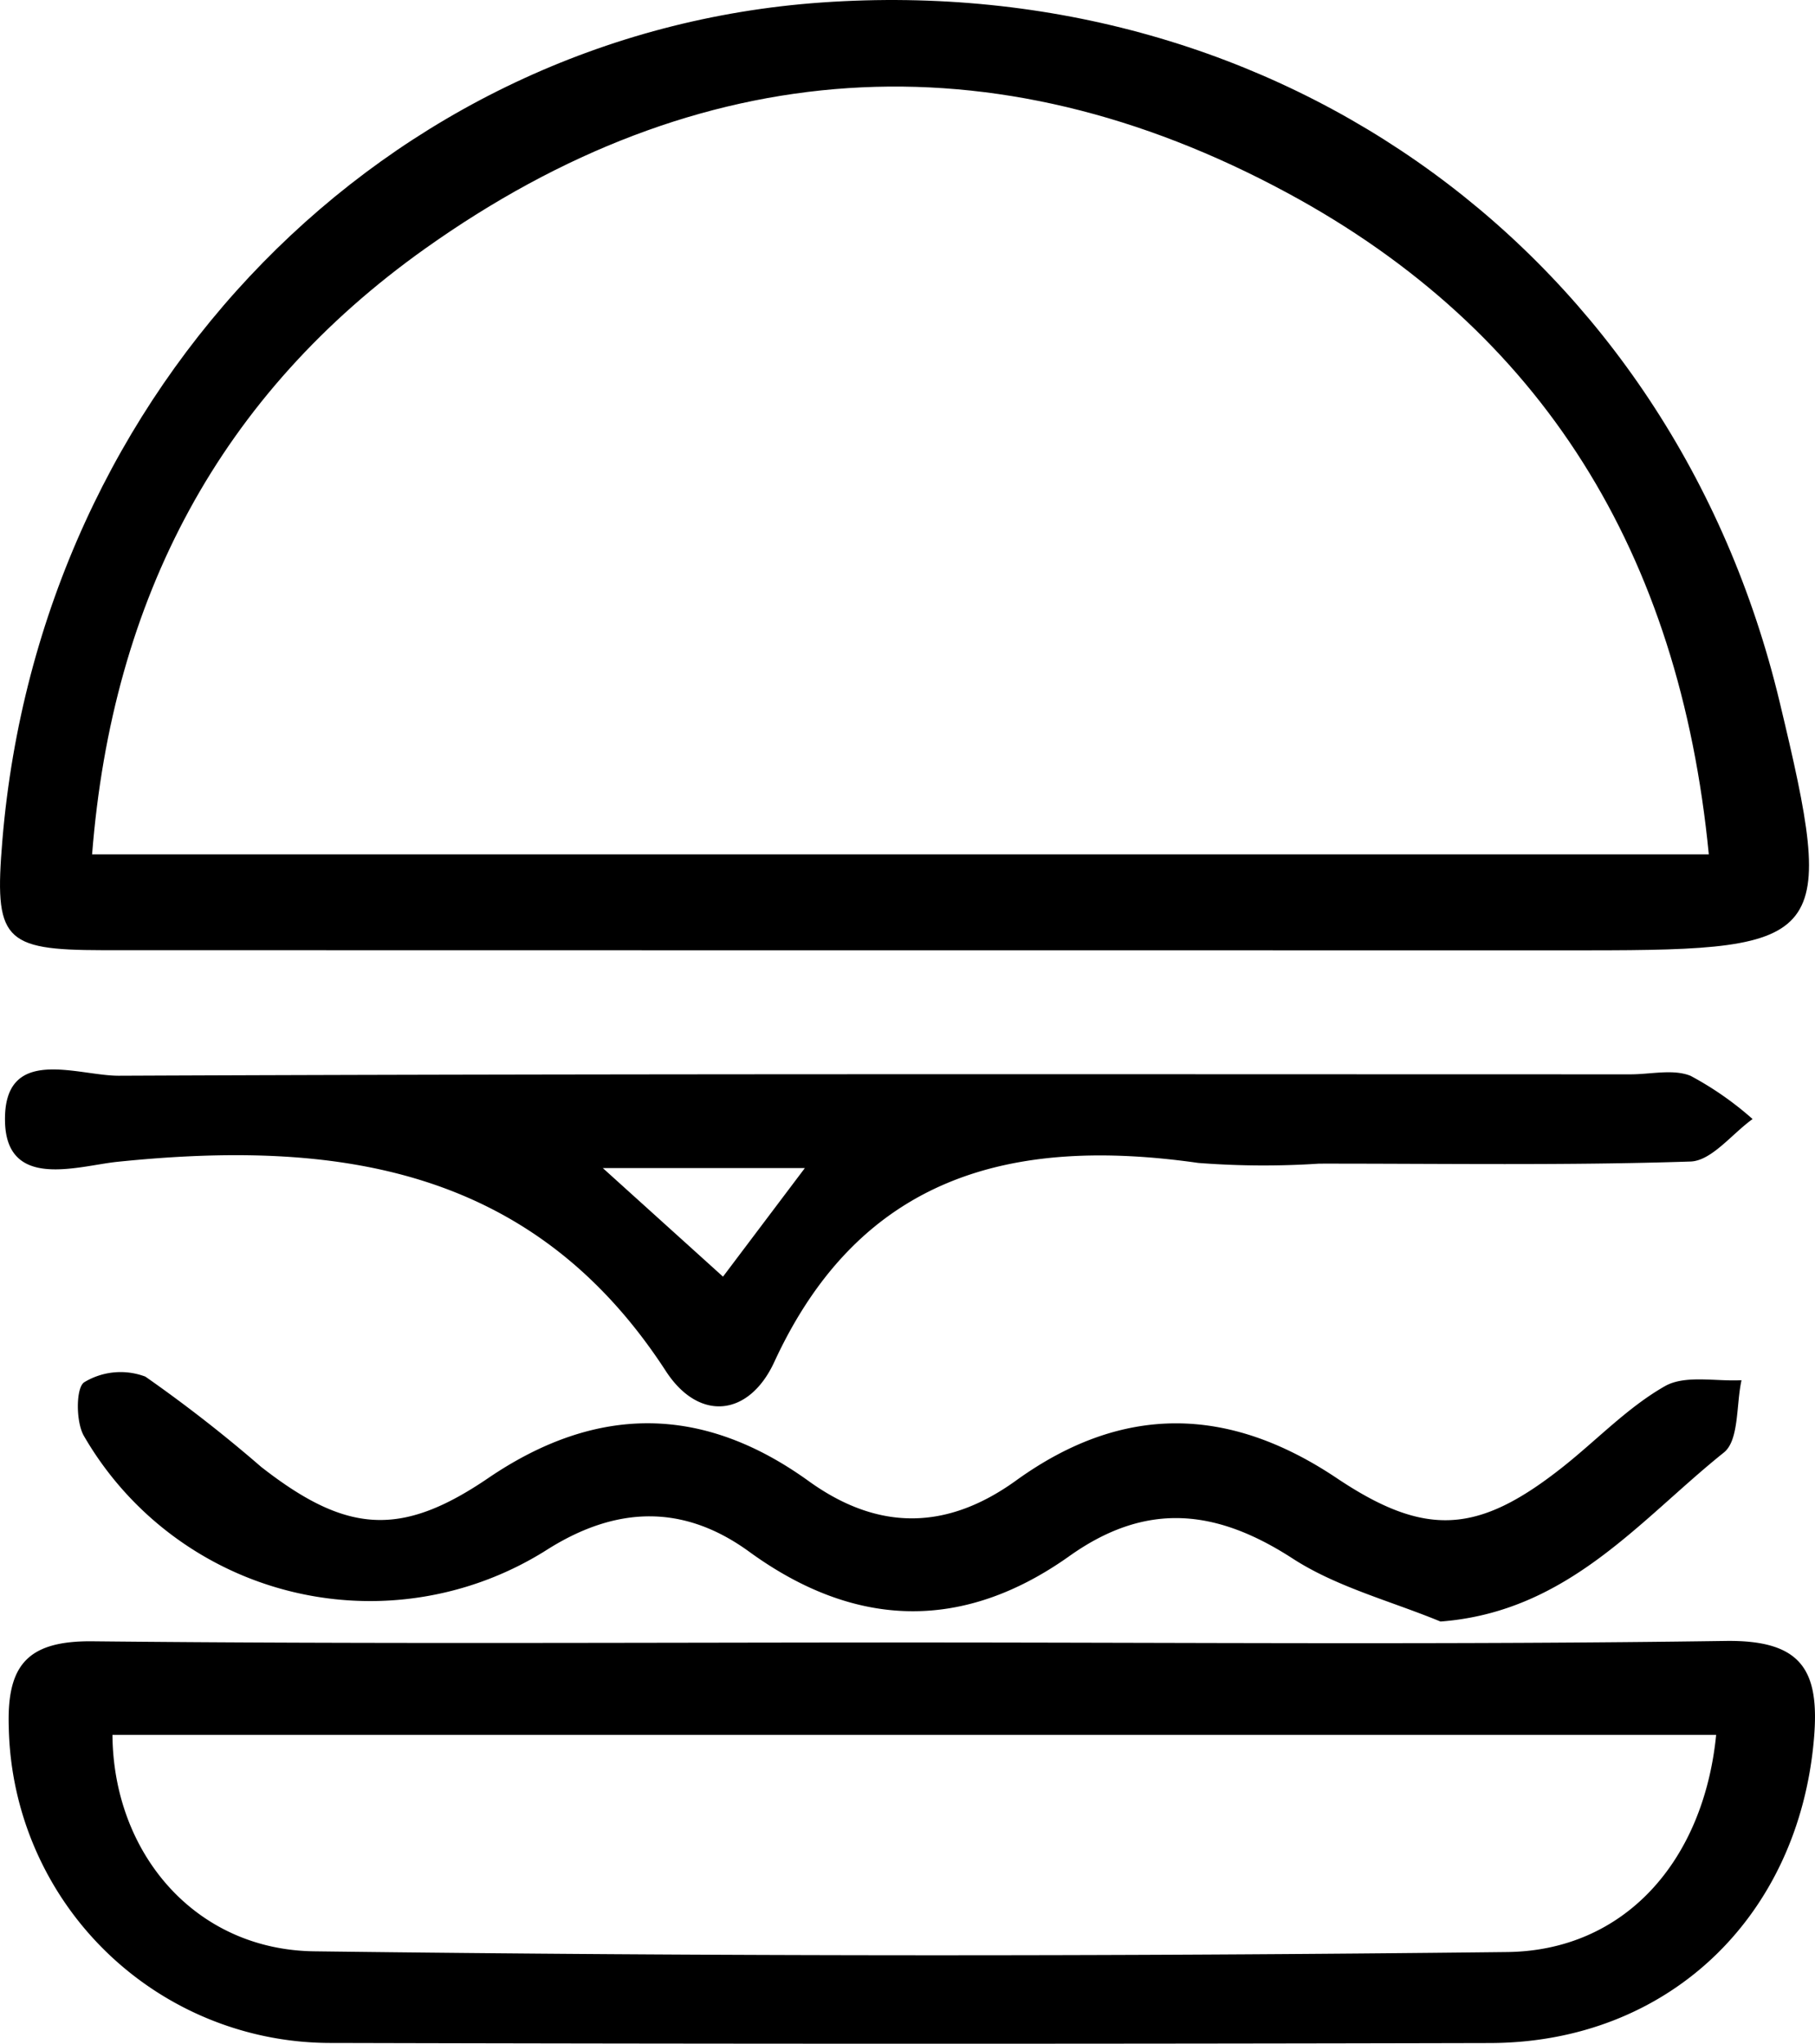
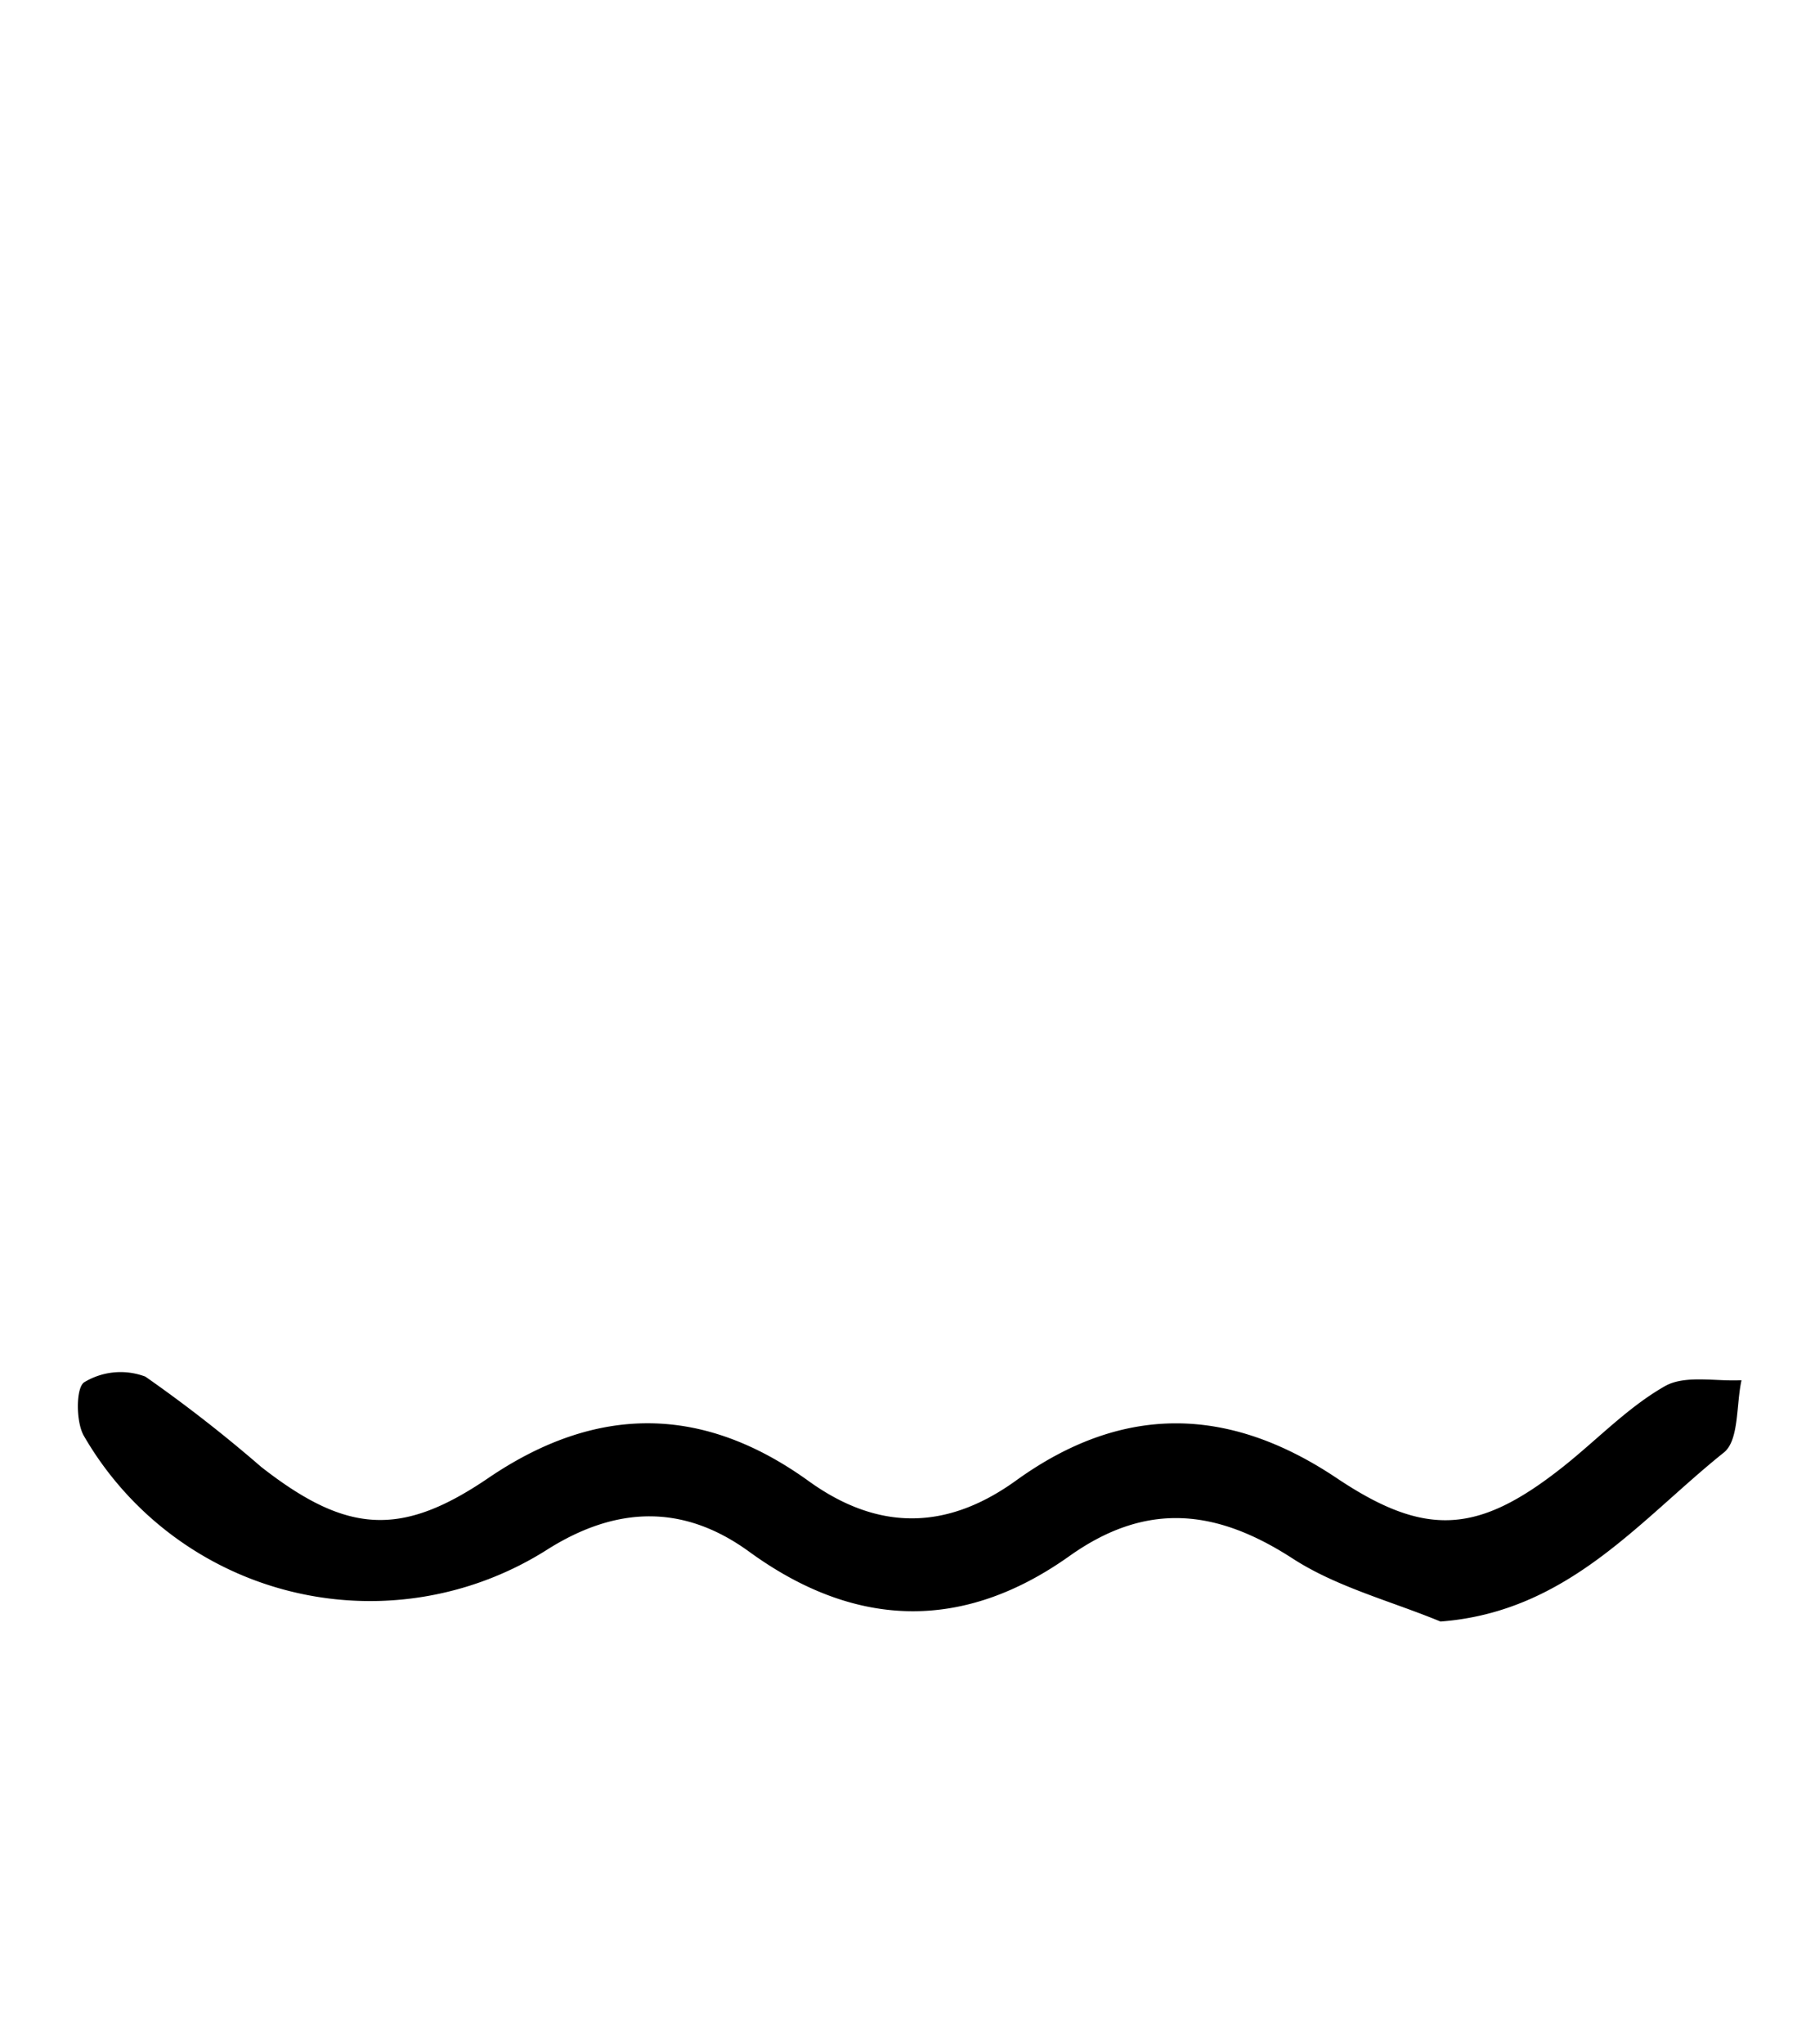
<svg xmlns="http://www.w3.org/2000/svg" id="ac7a3e8b-83ba-4c48-954e-9f039ea9cdc4" data-name="Layer 1" viewBox="0 0 104.905 118.113">
-   <path d="M144.449,212.832q-22.963-0-45.925-.007c-5.725-.008-6.24-.615-5.759-6.371,2.19-26.205,22.173-46.629,47.349-48.396,26.578-1.866,49.186,14.634,55.37,40.409,3.306,13.78,2.853,14.366-11.1,14.366Q164.416,212.833,144.449,212.832Zm46.944-5.543c-1.69-17.406-9.607-30.258-24.354-38.223-17.046-9.207-34.035-8.026-49.842,3.216-11.83,8.413-18.083,20.166-19.248,35.008Z" transform="translate(-92.626 -157.914)" />
-   <path d="M145.413,252.833c15.648-0,31.298.137,46.943-.088,4.419-.064,5.452,1.7,5.116,5.638-.878,10.304-8.425,17.575-18.731,17.599q-33.46.081-66.92-.005A18.61,18.61,0,0,1,93.134,257.76c-.123-3.581,1.036-5.034,4.837-4.995C113.784,252.928,129.599,252.834,145.413,252.833Zm46.404,5.34H99.126c.048,6.818,4.752,12.421,11.666,12.508q34.457.433,68.922.042C186.503,270.656,191.09,265.494,191.818,258.174Z" transform="translate(-92.626 -157.914)" />
-   <path d="M168.869,225.161a49.07,49.07,0,0,1-6.984-.041c-10.726-1.527-19.511.677-24.504,11.499-1.462,3.17-4.357,3.475-6.271.528-7.69-11.841-19.034-13.396-31.708-12.091-2.242.231-6.376,1.646-6.485-2.29-.125-4.515,4.191-2.675,6.58-2.685,29.126-.125,58.252-.081,87.378-.081,1.165,0,2.461-.319,3.463.086a18.619,18.619,0,0,1,3.586,2.498c-1.195.857-2.368,2.414-3.59,2.455C183.186,225.275,176.025,225.155,168.869,225.161Zm-29.722.255h-11.68l6.948,6.276C135.606,230.113,137.058,228.186,139.147,225.416Z" transform="translate(-92.626 -157.914)" />
  <path d="M175.885,251.623c-2.866-1.185-5.983-1.983-8.543-3.64-4.428-2.868-8.456-3.306-12.904-.144-6.148,4.37-12.377,4.21-18.506-.249-3.812-2.773-7.675-2.633-11.63-.154a19.108,19.108,0,0,1-26.836-6.556c-.463-.826-.454-2.788.034-3.089a4.056,4.056,0,0,1,3.528-.322,81.63,81.63,0,0,1,6.689,5.214c4.927,3.853,8.066,4.094,13.124.653,6.273-4.269,12.405-4.241,18.526.171,4.025,2.901,7.987,2.852,11.986-.033,6.14-4.429,12.266-4.337,18.537-.137,5.172,3.463,8.202,3.216,13.103-.677,1.956-1.554,3.722-3.421,5.862-4.639,1.164-.663,2.932-.264,4.428-.344-.313,1.427-.133,3.47-1.02,4.179C187.404,245.744,183.264,251.062,175.885,251.623Z" transform="translate(-92.626 -157.914)" />
</svg>